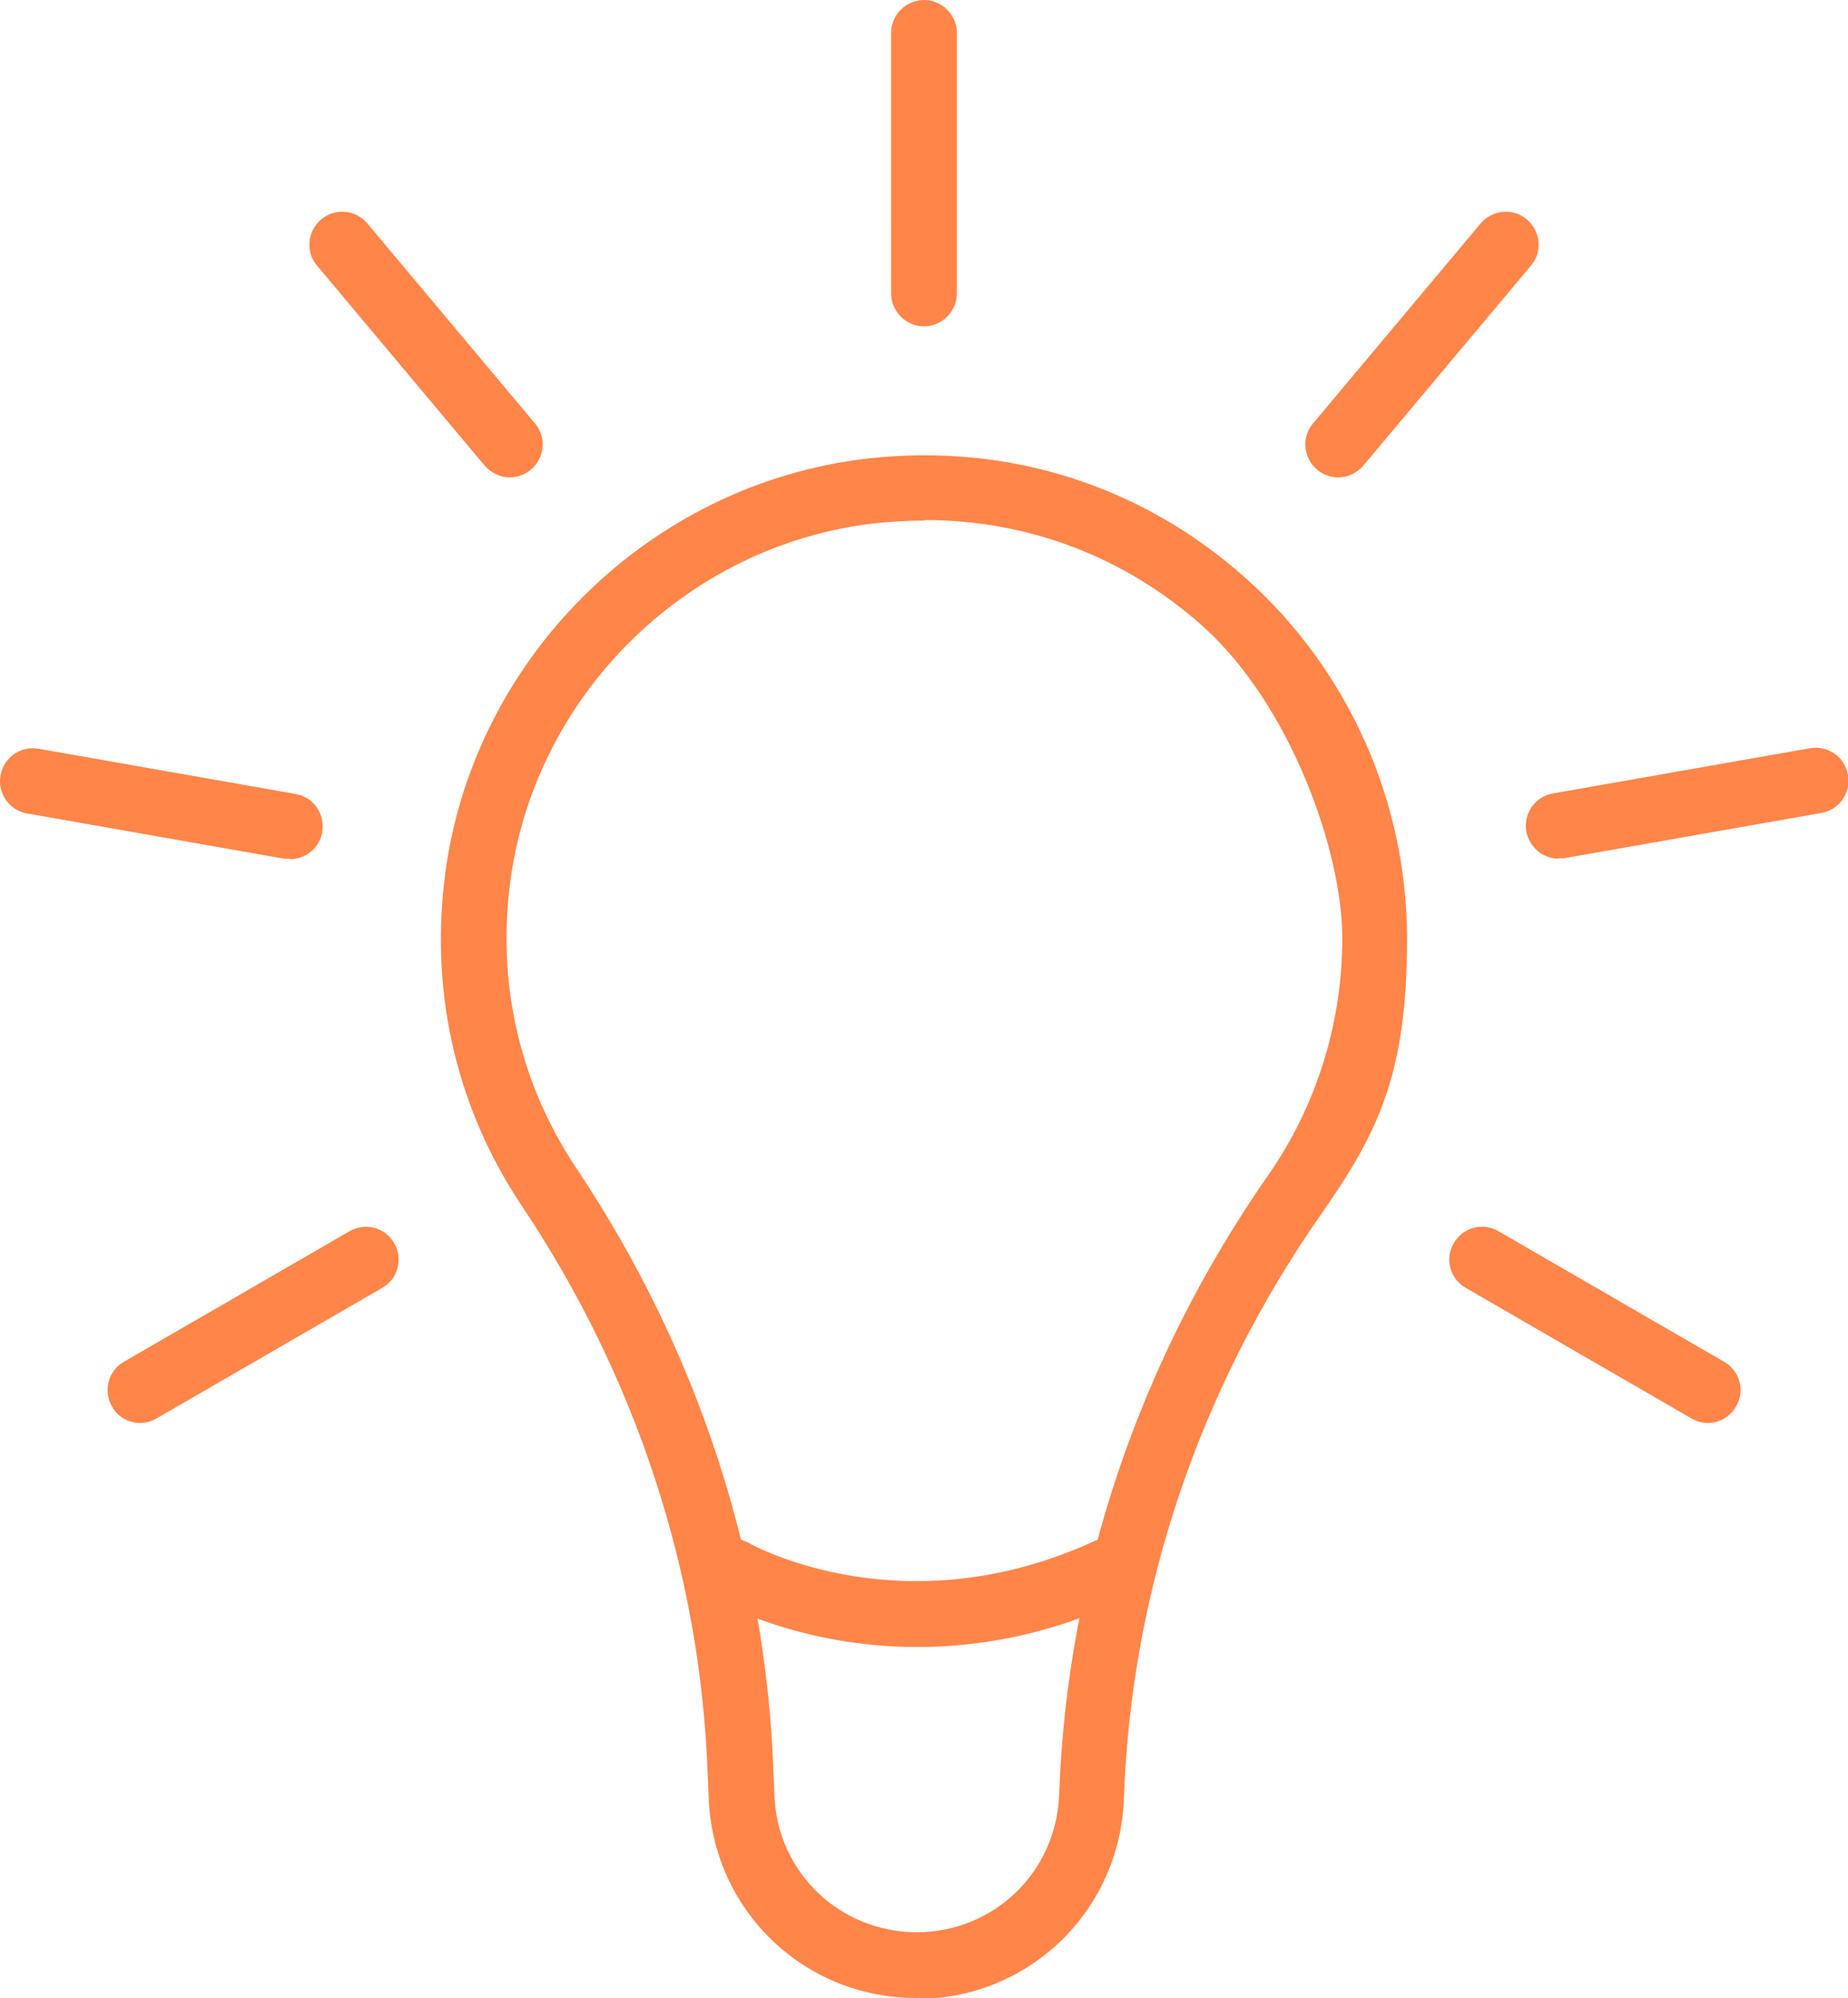
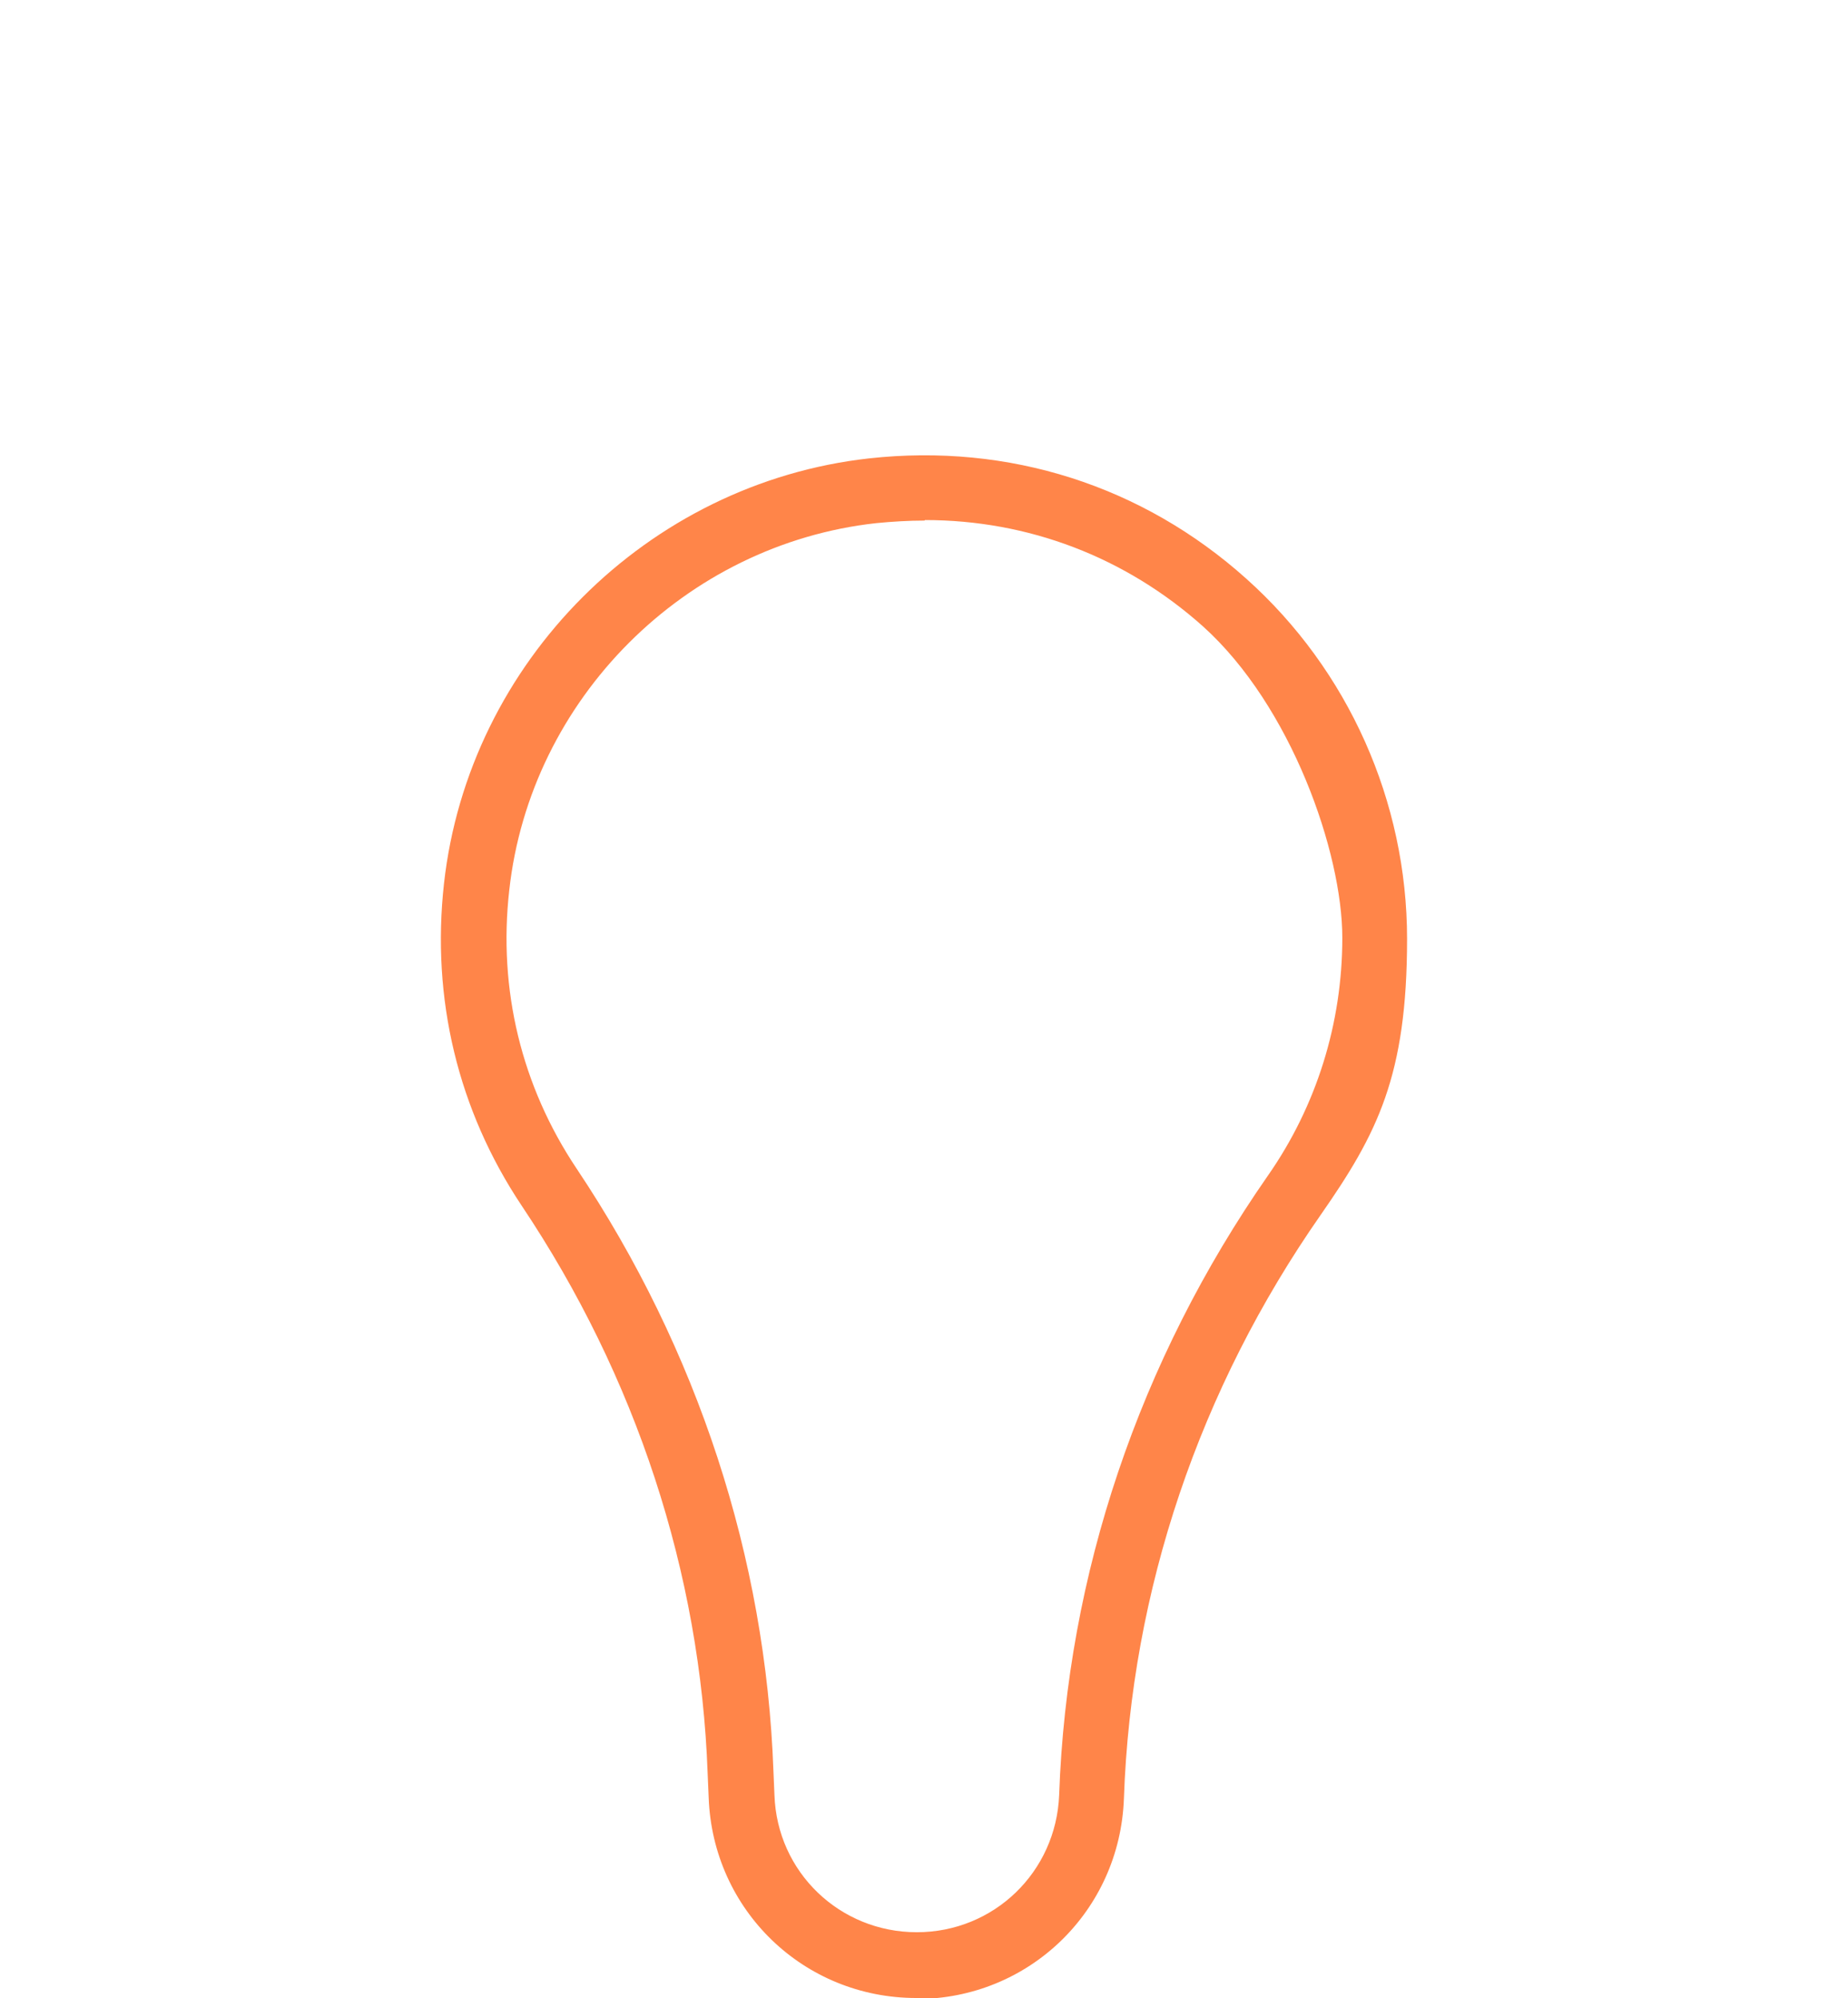
<svg xmlns="http://www.w3.org/2000/svg" id="_レイヤー_1" data-name="レイヤー_1" version="1.1" viewBox="0 0 359.6 388.8">
  <defs>
    <style>.st0{fill:#ff8549}</style>
  </defs>
  <path d="M178.3 388.8c-21.9 0-39.6-17.1-40.4-39l-.2-4.7c-1.4-39-13.9-77.2-36.2-110.5-12.4-18.6-17.6-40.3-15.1-62.7 4.8-43.1 39.6-77.9 82.7-82.7 27.2-3 53.2 5.3 73.4 23.4 19.9 17.8 31.3 43.4 31.3 70.1s-5.8 37.9-16.8 53.7c-23.6 33.8-36.9 73.1-38.3 113.6-.8 21.9-18.5 39-40.4 39Zm1.6-287.5c-3.1 0-6.3.2-9.4.5-37.2 4.1-67.3 34.2-71.4 71.4-2.2 19.4 2.4 38.2 13.1 54.2 23.6 35.3 36.8 75.8 38.3 117.2l.2 4.7c.5 15 12.7 26.7 27.7 26.7s27.1-11.7 27.7-26.7c1.5-42.9 15.6-84.6 40.6-120.5 9.5-13.6 14.5-29.7 14.5-46.3s-9.9-45.1-27.1-60.6c-15.1-13.5-34-20.7-54.1-20.7Z" class="st0" />
-   <path d="M178.5 320.5c-22.8 0-38.2-8.6-39.2-9.2-3.1-1.8-4.1-5.7-2.4-8.7 1.7-3.1 5.6-4.1 8.7-2.4 1.2.7 30.3 16.6 67.1-.2 3.2-1.5 7 0 8.5 3.1 1.5 3.2 0 7-3.1 8.5-14.5 6.7-28 8.9-39.6 8.9m1.3-257c-3.5 0-6.4-2.9-6.4-6.4V6.4c0-3.5 2.9-6.4 6.4-6.4s6.4 2.9 6.4 6.4v50.7c0 3.5-2.9 6.4-6.4 6.4M99.2 92.9c-1.8 0-3.6-.8-4.9-2.3L61.7 51.7c-2.3-2.7-1.9-6.7.8-9s6.7-1.9 9 .8l32.6 38.9c2.3 2.7 1.9 6.7-.8 9-1.2 1-2.7 1.5-4.1 1.5m-42.8 74.2h-1.1l-50-8.8c-3.5-.6-5.8-3.9-5.2-7.4s3.9-5.8 7.4-5.2l50 8.8c3.5.6 5.8 3.9 5.2 7.4-.5 3.1-3.2 5.3-6.3 5.3ZM27.3 276.9c-2.2 0-4.4-1.1-5.5-3.2-1.8-3.1-.7-7 2.3-8.7L68 239.6c3.1-1.8 7-.7 8.7 2.3 1.8 3.1.7 7-2.3 8.7L30.5 276c-1 .6-2.1.9-3.2.9m305 0c-1.1 0-2.2-.3-3.2-.9l-43.9-25.4c-3.1-1.8-4.1-5.7-2.3-8.7 1.8-3.1 5.7-4.1 8.7-2.3l43.9 25.4c3.1 1.8 4.1 5.7 2.3 8.7-1.2 2.1-3.3 3.2-5.5 3.2m-29-109.8c-3 0-5.7-2.2-6.3-5.3-.6-3.5 1.7-6.8 5.2-7.4l50-8.8c3.5-.6 6.8 1.7 7.4 5.2s-1.7 6.8-5.2 7.4l-50 8.8h-1.1Zm-42.9-74.2c-1.5 0-2.9-.5-4.1-1.5-2.7-2.3-3.1-6.3-.8-9l32.6-38.9c2.3-2.7 6.3-3.1 9-.8s3.1 6.3.8 9l-32.6 38.9c-1.3 1.5-3.1 2.3-4.9 2.3" class="st0" />
</svg>